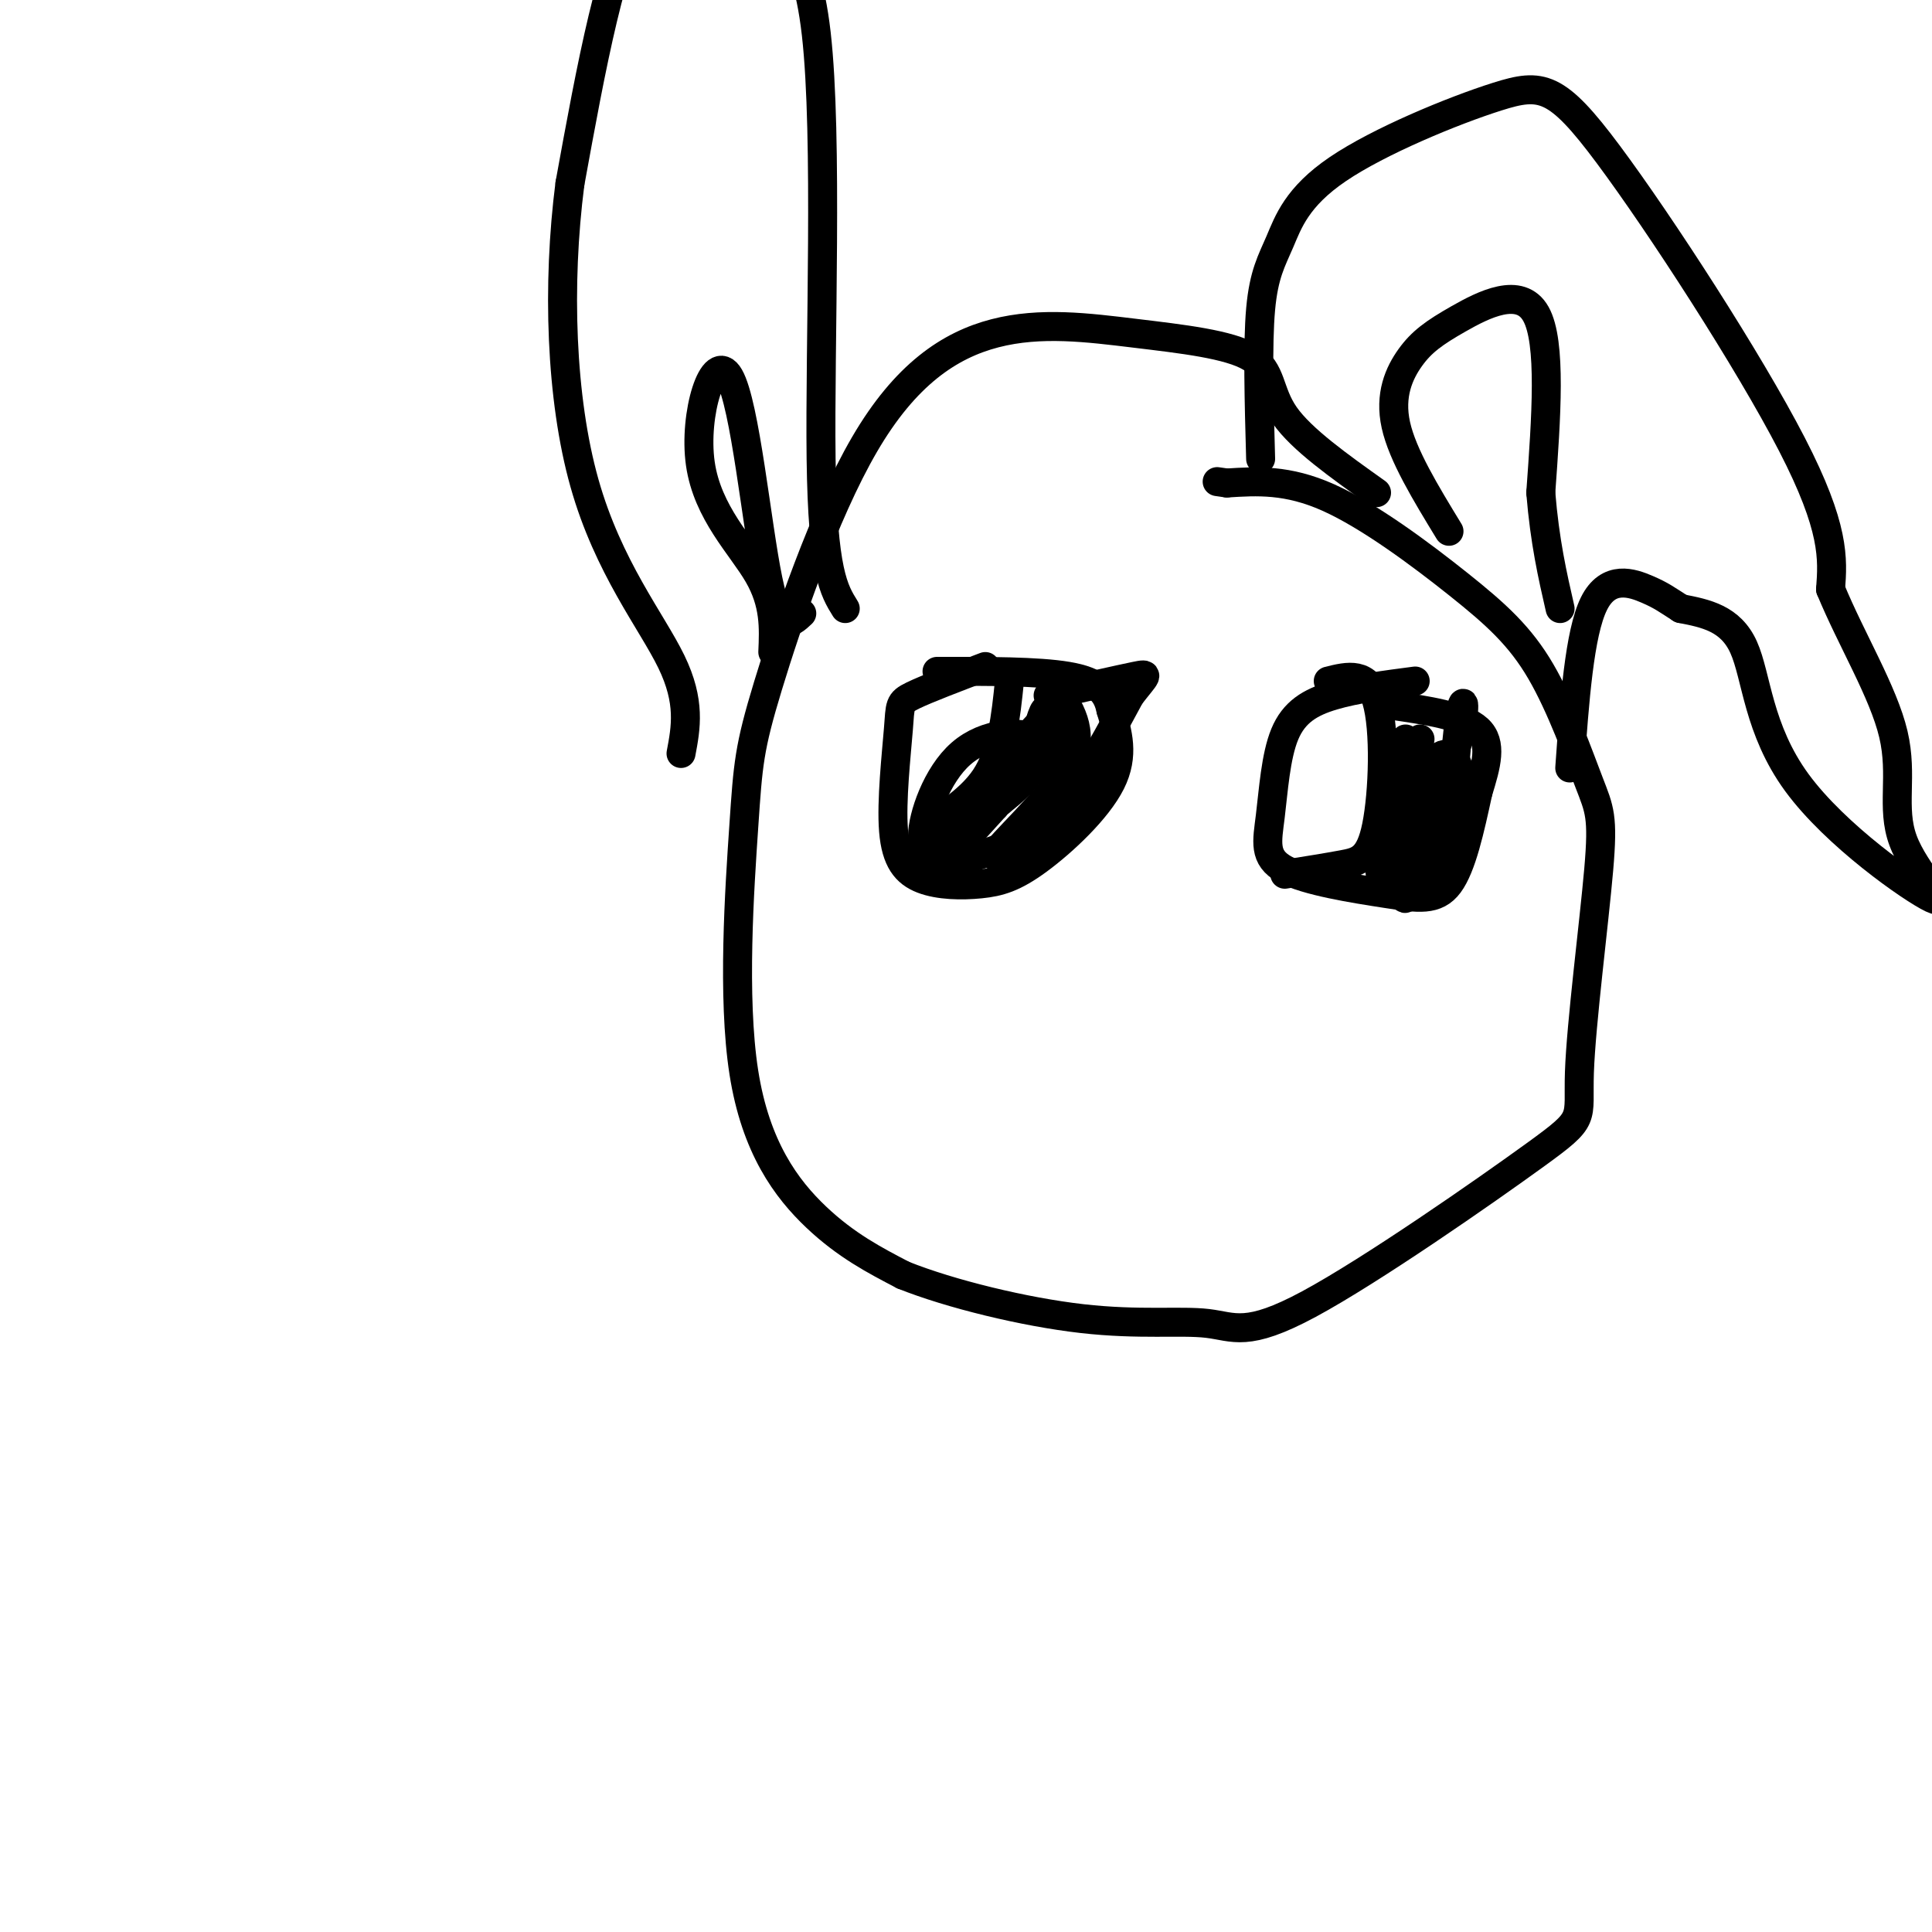
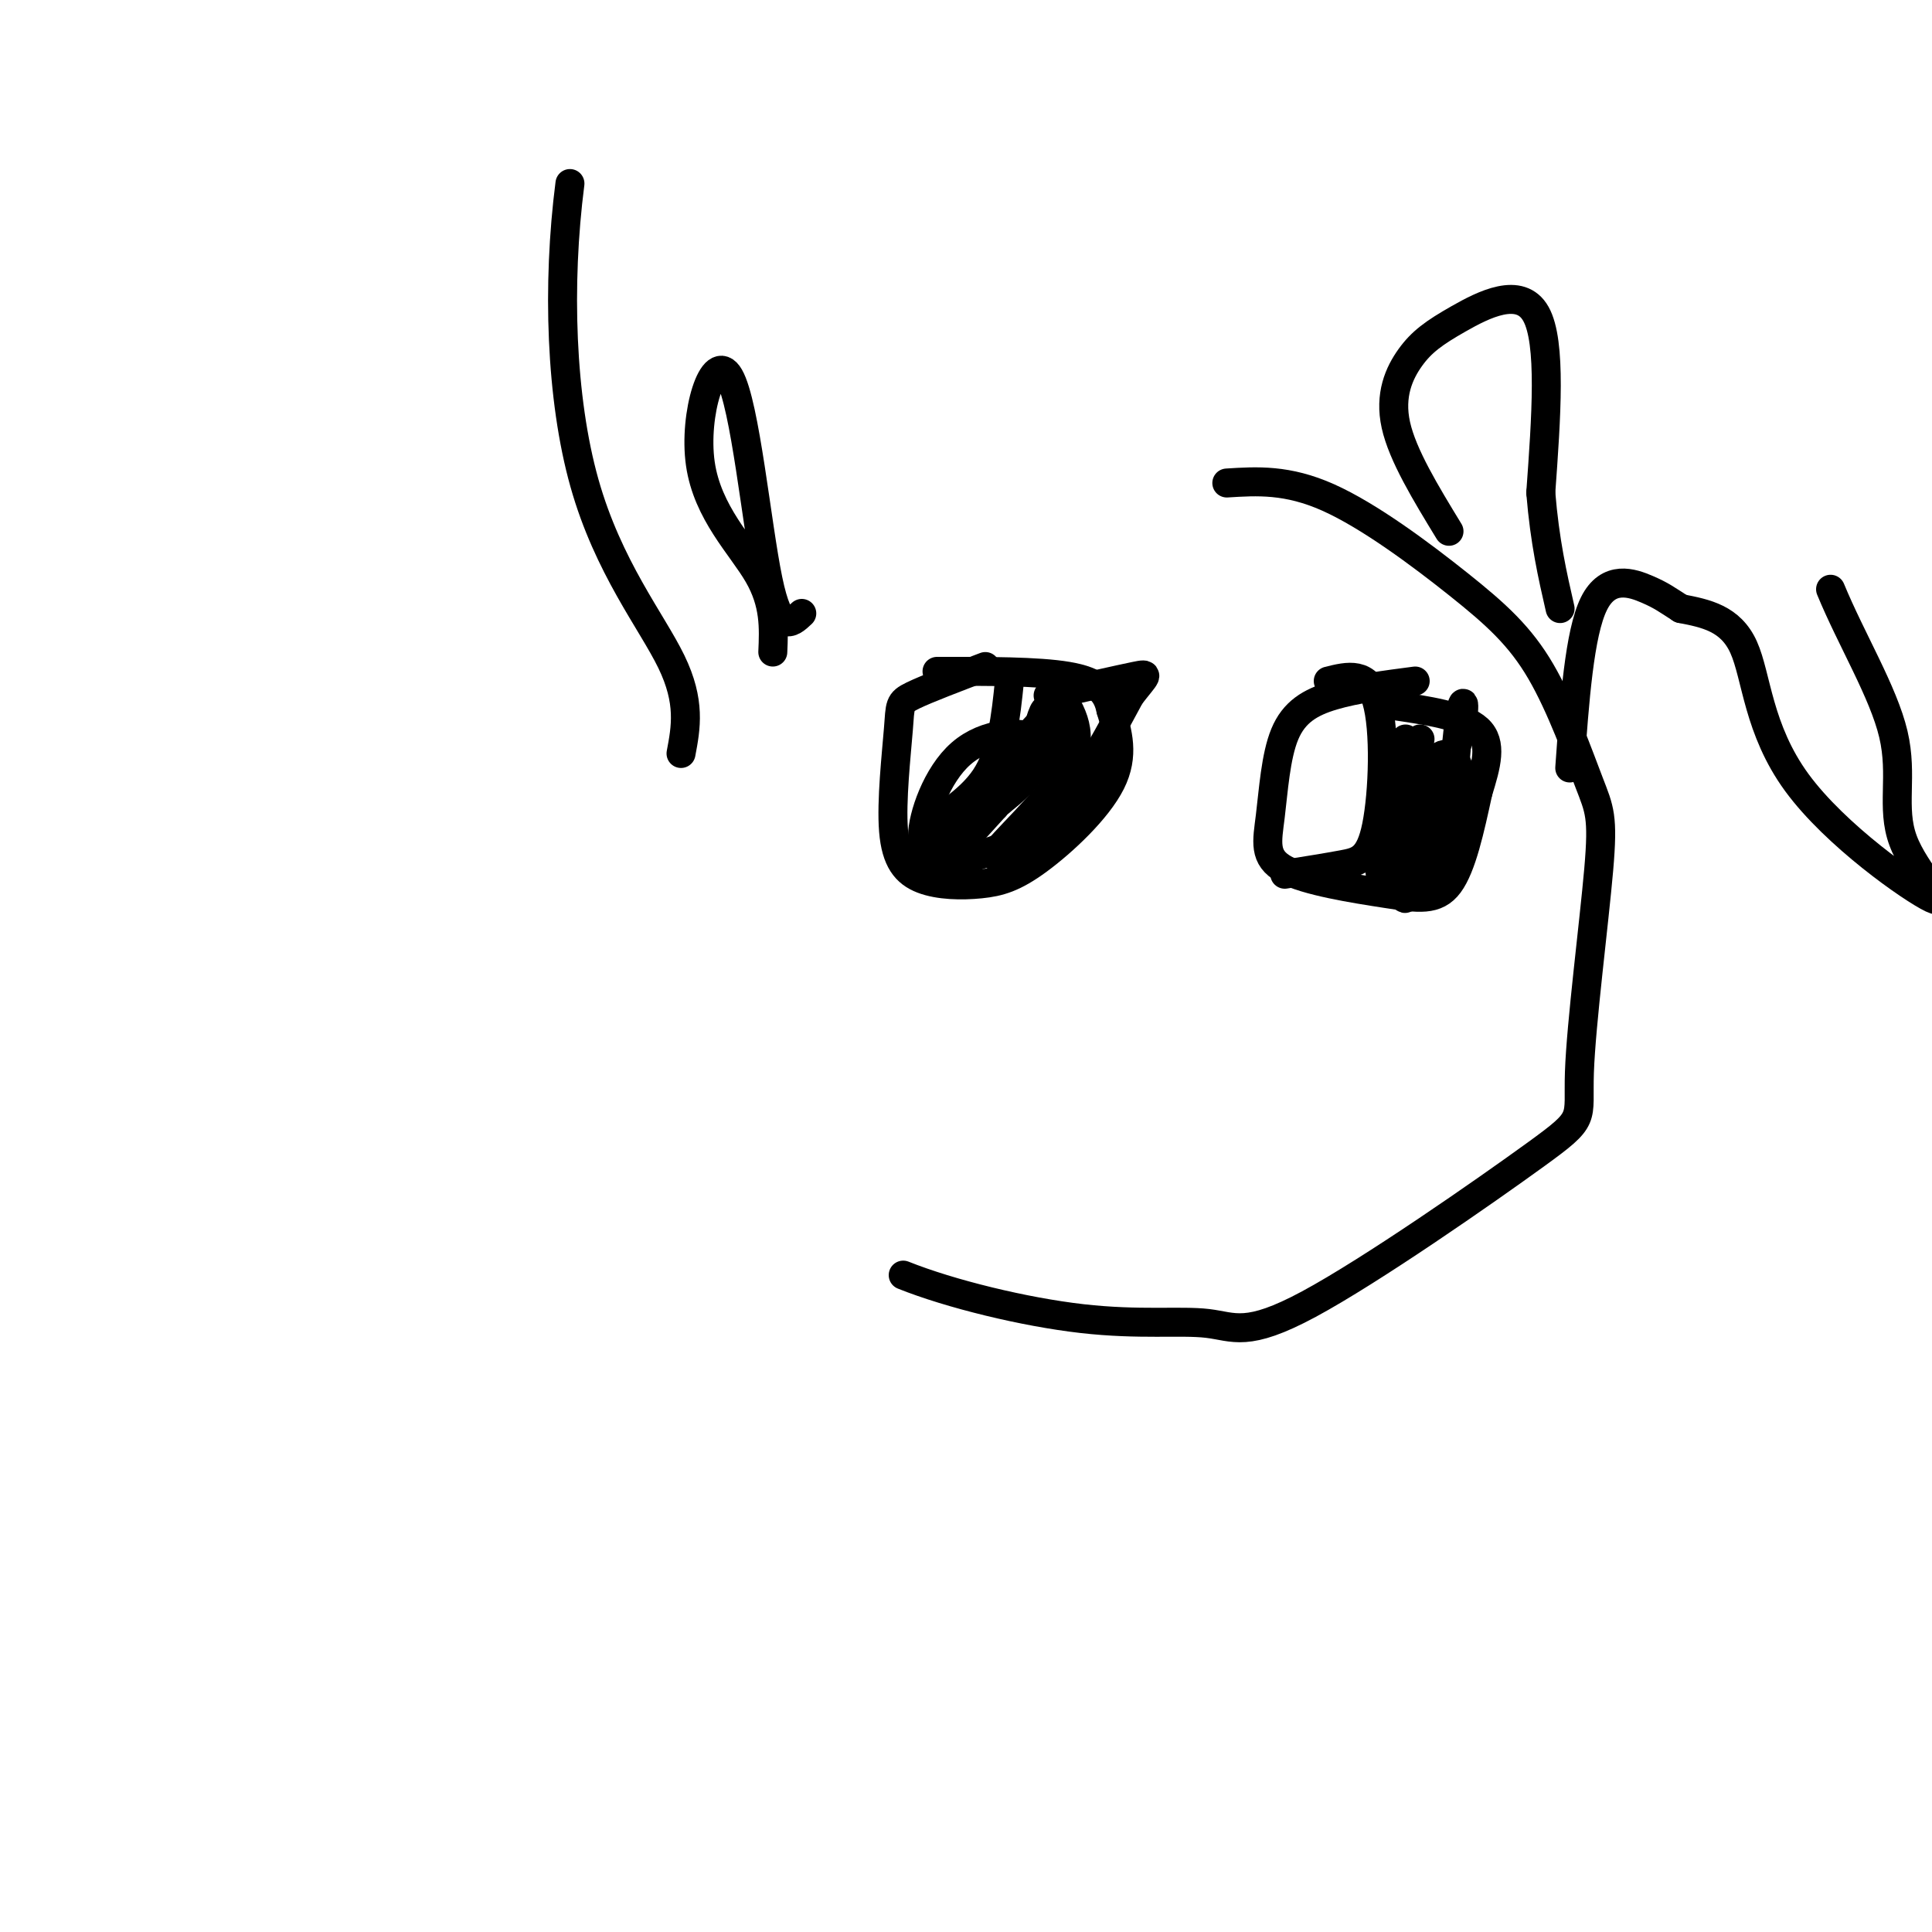
<svg xmlns="http://www.w3.org/2000/svg" viewBox="0 0 400 400" version="1.1">
  <g fill="none" stroke="#000000" stroke-width="6" stroke-linecap="round" stroke-linejoin="round">
-     <path d="M285,102c-7.778,-5.532 -15.556,-11.063 -19,-16c-3.444,-4.937 -2.555,-9.279 -7,-12c-4.445,-2.721 -14.225,-3.819 -24,-5c-9.775,-1.181 -19.545,-2.444 -29,0c-9.455,2.444 -18.596,8.593 -27,23c-8.404,14.407 -16.069,37.070 -20,50c-3.931,12.930 -4.126,16.125 -5,29c-0.874,12.875 -2.428,35.428 0,51c2.428,15.572 8.836,24.163 15,30c6.164,5.837 12.082,8.918 18,12" />
    <path d="M187,264c9.733,3.896 25.066,7.638 37,9c11.934,1.362 20.471,0.346 26,1c5.529,0.654 8.052,2.977 21,-4c12.948,-6.977 36.322,-23.256 47,-31c10.678,-7.744 8.659,-6.954 9,-17c0.341,-10.046 3.041,-30.927 4,-42c0.959,-11.073 0.177,-12.337 -2,-18c-2.177,-5.663 -5.748,-15.724 -10,-23c-4.252,-7.276 -9.183,-11.767 -17,-18c-7.817,-6.233 -18.519,-14.210 -27,-18c-8.481,-3.790 -14.740,-3.395 -21,-3" />
-     <path d="M254,100c-3.500,-0.500 -1.750,-0.250 0,0" />
    <path d="M204,138c-6.058,2.302 -12.115,4.604 -15,6c-2.885,1.396 -2.596,1.885 -3,7c-0.404,5.115 -1.500,14.857 -1,21c0.500,6.143 2.595,8.688 6,10c3.405,1.313 8.119,1.393 12,1c3.881,-0.393 6.930,-1.260 12,-5c5.070,-3.740 12.163,-10.354 15,-16c2.837,-5.646 1.419,-10.323 0,-15" />
    <path d="M230,147c-0.800,-3.844 -2.800,-5.956 -9,-7c-6.200,-1.044 -16.600,-1.022 -27,-1" />
    <path d="M293,141c-6.129,0.798 -12.258,1.596 -17,3c-4.742,1.404 -8.097,3.412 -10,8c-1.903,4.588 -2.355,11.754 -3,17c-0.645,5.246 -1.482,8.571 3,11c4.482,2.429 14.284,3.962 21,5c6.716,1.038 10.348,1.582 13,-2c2.652,-3.582 4.326,-11.291 6,-19" />
    <path d="M306,164c1.733,-5.622 3.067,-10.178 0,-13c-3.067,-2.822 -10.533,-3.911 -18,-5" />
    <path d="M275,141c4.089,-1.024 8.179,-2.048 10,4c1.821,6.048 1.375,19.167 0,26c-1.375,6.833 -3.679,7.381 -7,8c-3.321,0.619 -7.661,1.310 -12,2" />
    <path d="M294,153c0.000,0.000 -4.000,25.000 -4,25" />
    <path d="M291,153c-3.222,12.333 -6.444,24.667 -5,29c1.444,4.333 7.556,0.667 11,-3c3.444,-3.667 4.222,-7.333 5,-11" />
    <path d="M302,168c0.888,-4.161 0.609,-9.064 -1,-11c-1.609,-1.936 -4.549,-0.906 -7,7c-2.451,7.906 -4.415,22.687 -3,22c1.415,-0.687 6.207,-16.844 11,-33" />
    <path d="M302,153c1.833,-7.702 0.917,-10.458 0,-3c-0.917,7.458 -1.833,25.131 -2,30c-0.167,4.869 0.417,-3.065 1,-11" />
    <path d="M209,141c-0.762,7.387 -1.524,14.774 -5,20c-3.476,5.226 -9.667,8.292 -12,11c-2.333,2.708 -0.810,5.060 1,6c1.810,0.940 3.905,0.470 6,0" />
    <path d="M199,178c4.093,-0.892 11.326,-3.124 15,-6c3.674,-2.876 3.787,-6.398 4,-10c0.213,-3.602 0.524,-7.286 -3,-9c-3.524,-1.714 -10.883,-1.459 -16,3c-5.117,4.459 -7.993,13.124 -8,17c-0.007,3.876 2.855,2.965 6,1c3.145,-1.965 6.572,-4.982 10,-8" />
    <path d="M207,166c3.062,-2.447 5.718,-4.563 8,-9c2.282,-4.437 4.191,-11.195 0,-7c-4.191,4.195 -14.483,19.341 -17,24c-2.517,4.659 2.742,-1.171 8,-7" />
    <path d="M206,167c3.665,-5.590 8.828,-16.065 10,-19c1.172,-2.935 -1.646,1.671 -1,6c0.646,4.329 4.756,8.380 6,11c1.244,2.620 -0.378,3.810 -2,5" />
    <path d="M219,170c-4.167,3.238 -13.583,8.833 -13,7c0.583,-1.833 11.167,-11.095 15,-18c3.833,-6.905 0.917,-11.452 -2,-16" />
    <path d="M219,143c-0.978,3.333 -2.422,19.667 0,22c2.422,2.333 8.711,-9.333 15,-21" />
    <path d="M234,144c3.356,-4.333 4.244,-4.667 1,-4c-3.244,0.667 -10.622,2.333 -18,4" />
-     <path d="M261,95c-0.328,-11.855 -0.656,-23.709 0,-31c0.656,-7.291 2.296,-10.017 4,-14c1.704,-3.983 3.473,-9.222 12,-15c8.527,-5.778 23.811,-12.095 33,-15c9.189,-2.905 12.282,-2.397 23,12c10.718,14.397 29.062,42.685 38,60c8.938,17.315 8.469,23.658 8,30" />
    <path d="M379,122c4.270,10.370 10.947,21.295 13,30c2.053,8.705 -0.516,15.189 2,22c2.516,6.811 10.118,13.949 6,12c-4.118,-1.949 -19.955,-12.986 -28,-24c-8.045,-11.014 -8.299,-22.004 -11,-28c-2.701,-5.996 -7.851,-6.998 -13,-8" />
    <path d="M348,126c-3.000,-1.917 -4.000,-2.708 -7,-4c-3.000,-1.292 -8.000,-3.083 -11,3c-3.000,6.083 -4.000,20.042 -5,34" />
    <path d="M300,110c-4.812,-7.888 -9.624,-15.777 -11,-22c-1.376,-6.223 0.683,-10.781 3,-14c2.317,-3.219 4.893,-5.097 10,-8c5.107,-2.903 12.745,-6.829 16,-1c3.255,5.829 2.128,21.415 1,37" />
    <path d="M319,102c0.833,10.167 2.417,17.083 4,24" />
-     <path d="M175,126c-2.347,-3.768 -4.695,-7.535 -5,-31c-0.305,-23.465 1.432,-66.627 -1,-88c-2.432,-21.373 -9.033,-20.956 -12,-21c-2.967,-0.044 -2.299,-0.550 -6,-4c-3.701,-3.450 -11.772,-9.843 -18,-1c-6.228,8.843 -10.614,32.921 -15,57" />
    <path d="M118,38c-2.690,20.869 -1.917,44.542 3,62c4.917,17.458 13.976,28.702 18,37c4.024,8.298 3.012,13.649 2,19" />
    <path d="M160,135c0.220,-5.027 0.440,-10.054 -3,-16c-3.440,-5.946 -10.541,-12.810 -12,-23c-1.459,-10.190 2.722,-23.705 6,-18c3.278,5.705 5.651,30.630 8,42c2.349,11.370 4.675,9.185 7,7" />
  </g>
</svg>